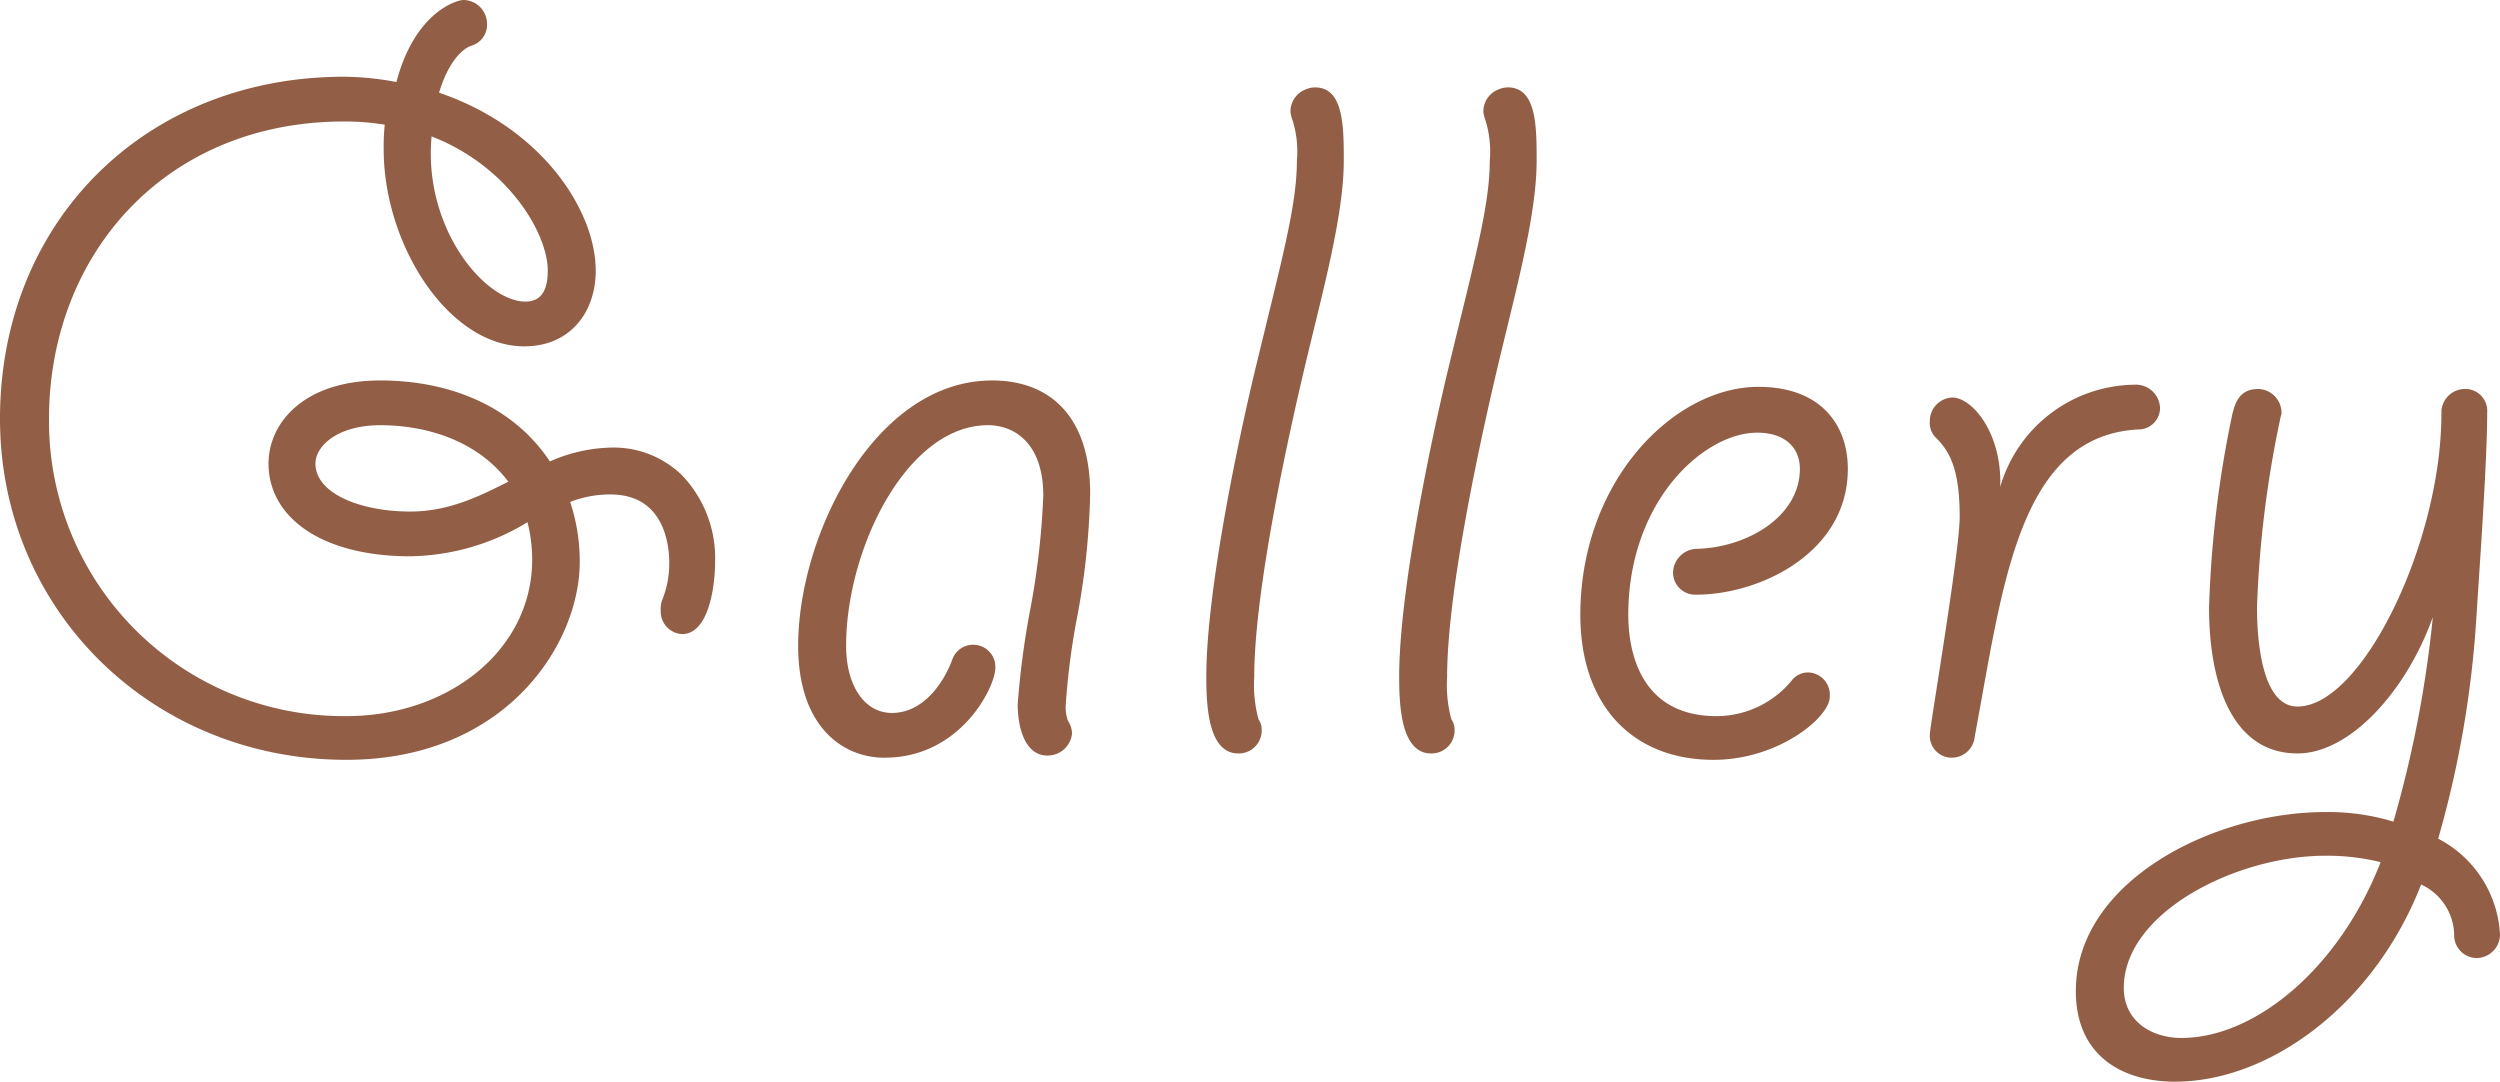
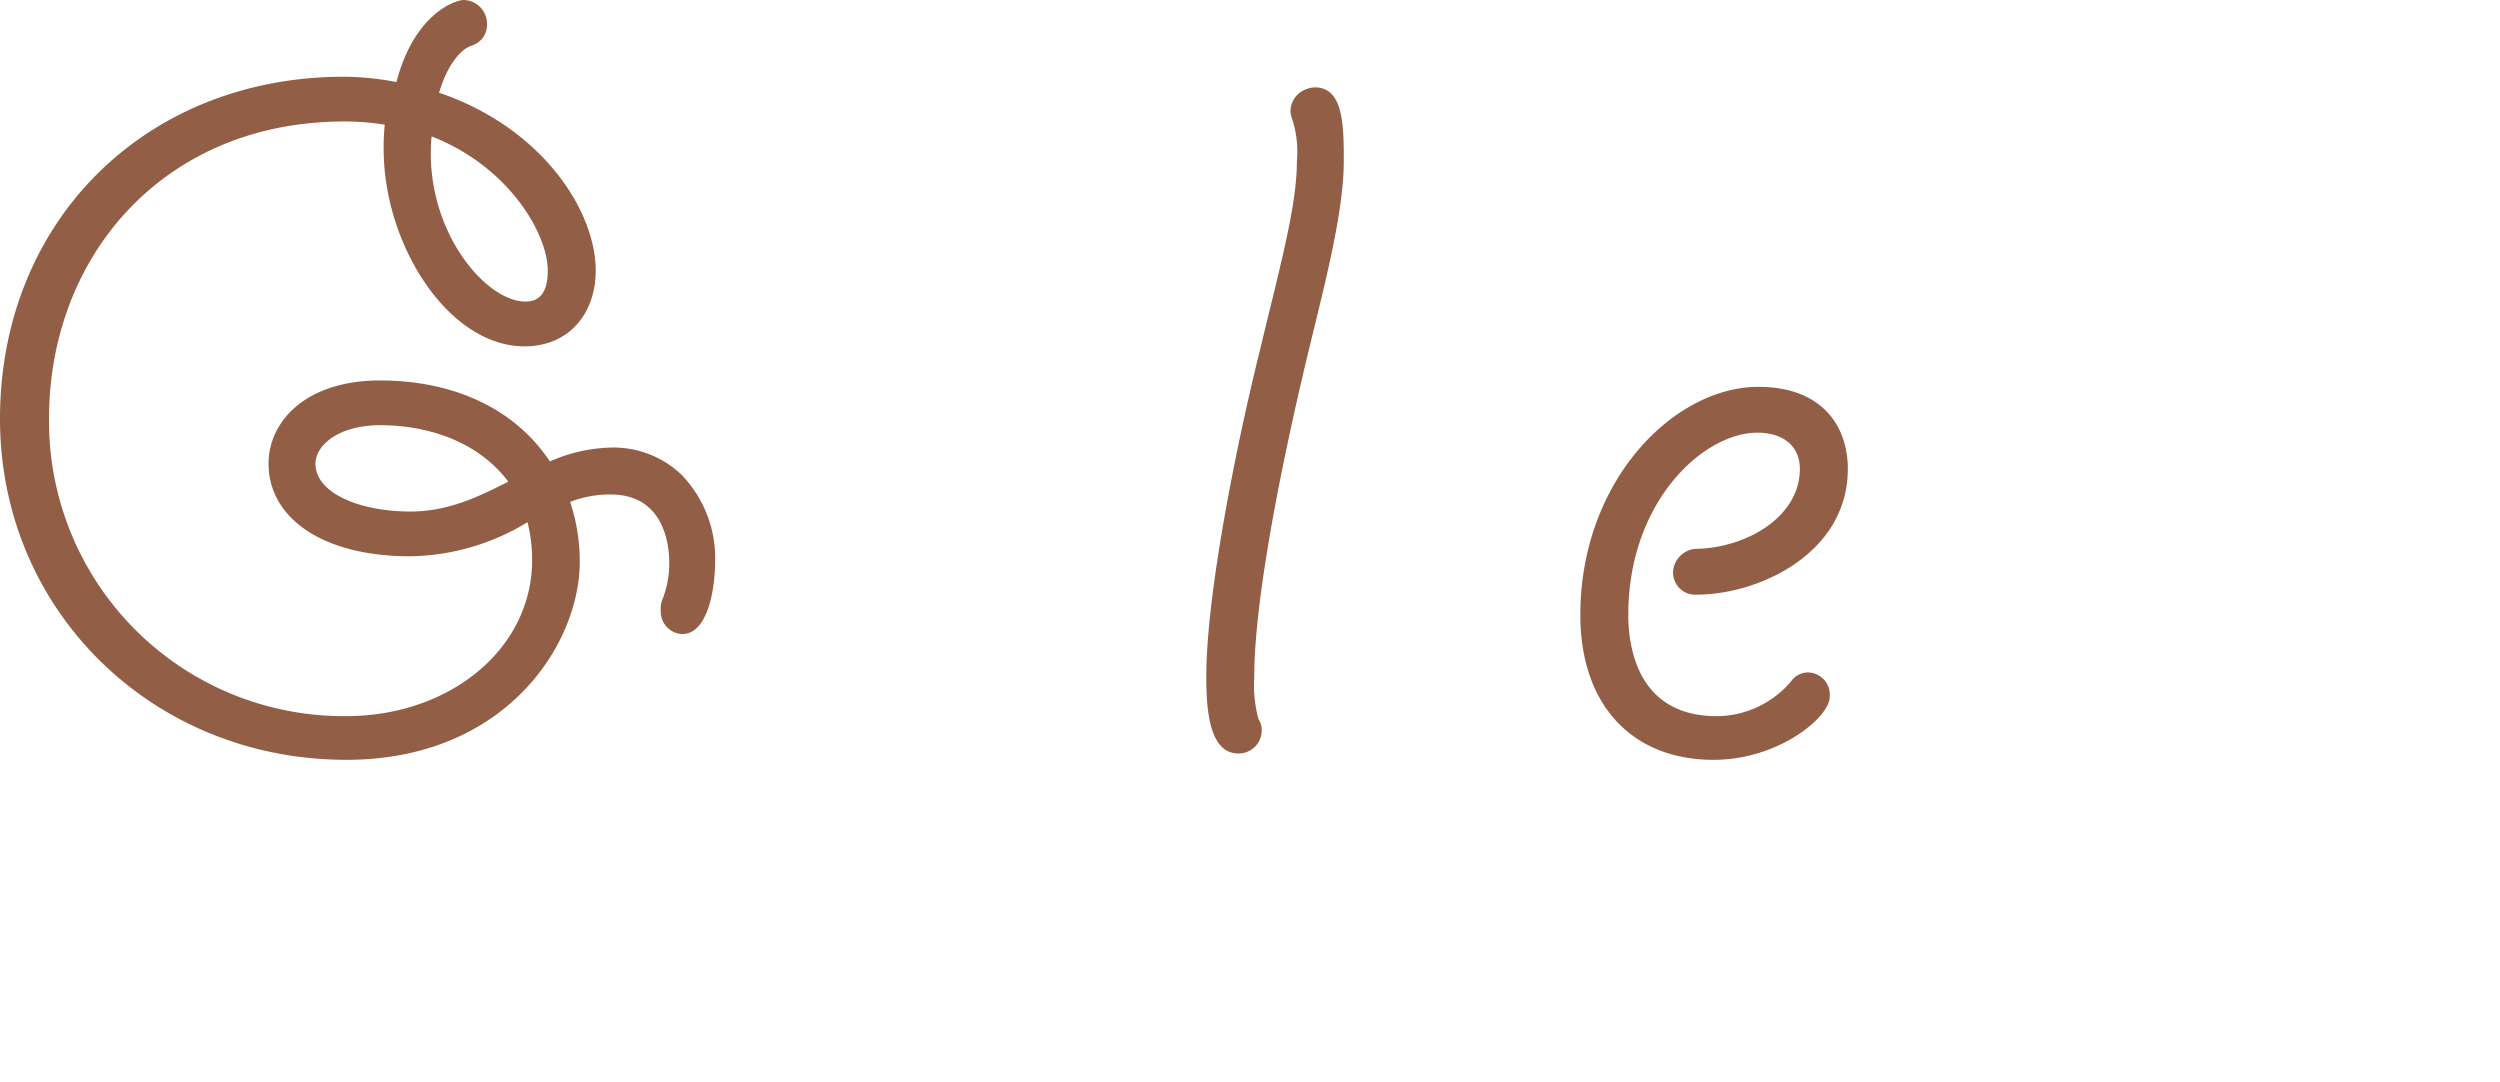
<svg xmlns="http://www.w3.org/2000/svg" viewBox="0 0 187.678 81.202">
  <defs>
    <style>.a{fill:#925e45;}</style>
  </defs>
  <path class="a" d="M53.682,42.241c0,1.52-.4,5.36-2.48,5.36a1.692,1.692,0,0,1-1.6-1.76,2.213,2.213,0,0,1,.08-.72,7.389,7.389,0,0,0,.56-2.88c0-1.52-.48-5.12-4.4-5.12a8.17,8.17,0,0,0-3.04.56,14.18,14.18,0,0,1,.721,4.48c0,6.24-5.601,14.88-17.52,14.88C11.44,57.041,0,45.841,0,31.44,0,16.64,10.881,5.76,25.841,5.76a21.692,21.692,0,0,1,3.92.4c1.36-5.2,4.48-6.16,5.04-6.16a1.794,1.794,0,0,1,1.76,1.84,1.632,1.632,0,0,1-1.199,1.6c-.881.32-1.84,1.6-2.4,3.52,7.76,2.64,11.76,8.88,11.76,13.36,0,3.12-1.92,5.68-5.359,5.68-5.681,0-10.56-7.6-10.56-14.8a16.096,16.096,0,0,1,.08-1.84,18.699,18.699,0,0,0-3.04-.24C12.32,9.12,3.68,19.2,3.68,31.44A22.128,22.128,0,0,0,26.001,53.761c8.72,0,15.601-6.4,13.601-14.56a17.355,17.355,0,0,1-8.801,2.56c-6.721,0-10.641-2.96-10.641-6.96,0-3.04,2.641-6.24,8.4-6.24,4.561,0,9.681,1.52,12.721,6.08a11.916,11.916,0,0,1,4.56-1.04,7.36,7.36,0,0,1,5.36,2.08A8.998,8.998,0,0,1,53.682,42.241Zm-22.881-3.84c2.96,0,5.28-1.2,7.36-2.24-2.48-3.28-6.48-4.24-9.601-4.24-3.279,0-4.88,1.6-4.88,2.88C23.681,37.041,27.041,38.401,30.801,38.401ZM41.121,20.32c0-2.8-2.96-7.84-8.721-10.08-.64,6.88,4,12.4,7.041,12.4C40.48,22.641,41.121,22,41.121,20.32Z" />
-   <path class="a" d="M81.84,37.041a55.967,55.967,0,0,1-1.039,9.601A53.555,53.555,0,0,0,80,53.041a3.13,3.13,0,0,0,.16,1.04,1.96,1.96,0,0,1,.32.96,1.838,1.838,0,0,1-1.84,1.68c-1.761,0-2.24-2.24-2.24-3.84a63.317,63.317,0,0,1,.88-6.8,58.292,58.292,0,0,0,1.04-8.88c0-3.84-2.08-5.28-4.16-5.28-6.08,0-10.641,9.28-10.641,16.561,0,2.96,1.36,5.04,3.44,5.04,2.16,0,3.76-1.92,4.56-4.08a1.643,1.643,0,0,1,1.52-1.04,1.66,1.66,0,0,1,1.681,1.76c0,1.36-2.56,6.72-8.32,6.72-3.2,0-6.481-2.4-6.481-8.4,0-8.32,5.76-19.92,14.561-19.92C79.04,28.561,81.84,31.52,81.84,37.041Z" />
  <path class="a" d="M98.72,6.56c2.159,0,2.159,2.96,2.159,5.52,0,3.76-1.359,8.96-2.48,13.601-1.76,7.2-4.24,18.72-4.24,25.121a9.798,9.798,0,0,0,.32,3.2,1.351,1.351,0,0,1,.239.8,1.724,1.724,0,0,1-1.76,1.76c-2.24,0-2.399-3.52-2.399-5.76,0-6.4,2.399-17.92,3.92-24.081,1.76-7.28,2.88-11.36,2.88-14.641a7.921,7.921,0,0,0-.32-3.04,2.466,2.466,0,0,1-.16-.64A1.767,1.767,0,0,1,98,6.72,1.903,1.903,0,0,1,98.72,6.56Z" />
-   <path class="a" d="M113.199,6.56c2.159,0,2.159,2.96,2.159,5.52,0,3.76-1.359,8.96-2.48,13.601-1.76,7.2-4.24,18.72-4.24,25.121a9.798,9.798,0,0,0,.32,3.2,1.351,1.351,0,0,1,.239.8,1.725,1.725,0,0,1-1.76,1.76c-2.24,0-2.399-3.52-2.399-5.76,0-6.4,2.399-17.92,3.92-24.081,1.76-7.28,2.88-11.36,2.88-14.641a7.921,7.921,0,0,0-.32-3.04,2.466,2.466,0,0,1-.16-.64,1.768,1.768,0,0,1,1.12-1.68A1.912,1.912,0,0,1,113.199,6.56Z" />
  <path class="a" d="M135.118,35.201c0-1.6-1.12-2.72-3.2-2.72-4,0-9.68,5.12-9.68,13.681,0,2.72.88,7.6,6.64,7.6a7.338,7.338,0,0,0,5.601-2.64,1.553,1.553,0,0,1,1.279-.64,1.671,1.671,0,0,1,1.601,1.84c0,1.52-3.841,4.72-8.721,4.72-6.08,0-10-4.08-10-10.88,0-10.08,7.04-17.121,13.36-17.121,4.8,0,6.721,2.96,6.721,6.16,0,6.32-6.641,9.44-11.361,9.44a1.66,1.66,0,0,1-1.76-1.68,1.829,1.829,0,0,1,1.76-1.76C131.118,41.121,135.118,38.801,135.118,35.201Z" />
-   <path class="a" d="M148.236,55.361a1.728,1.728,0,0,1-1.76,1.52,1.644,1.644,0,0,1-1.6-1.76c0-.56,2.24-13.68,2.24-16.32,0-3.52-.721-4.88-1.76-5.92a1.527,1.527,0,0,1-.48-1.28,1.761,1.761,0,0,1,1.68-1.76c1.52,0,3.76,2.72,3.601,6.72a10.62,10.62,0,0,1,10.08-7.68,1.814,1.814,0,0,1,1.92,1.76,1.623,1.623,0,0,1-1.68,1.6c-8.32.48-9.921,10.24-11.761,20.48Z" />
-   <path class="a" d="M171.197,31.361a81.102,81.102,0,0,0-1.761,14.24c0,2.32.32,7.44,3.04,7.44,4.881,0,10.881-12.48,10.801-22.16a1.779,1.779,0,0,1,1.84-1.68,1.644,1.644,0,0,1,1.6,1.76c0,3.6-.56,11.441-.8,15.201a77.457,77.457,0,0,1-2.88,16.8,8.607,8.607,0,0,1,4.641,7.2,1.776,1.776,0,0,1-1.761,1.76,1.708,1.708,0,0,1-1.68-1.76,4.25,4.25,0,0,0-2.481-3.76c-3.519,9.04-11.36,14.8-18.48,14.8-3.921,0-7.44-1.92-7.44-6.8,0-8.24,10.319-13.44,18.72-13.44a16.842,16.842,0,0,1,5.12.72,85.686,85.686,0,0,0,2.96-15.36c-2,5.6-6.24,10.24-10.16,10.24-4.96,0-6.64-5.36-6.64-10.96a81.948,81.948,0,0,1,1.76-14.561c.16-.56.4-1.84,1.92-1.84a1.794,1.794,0,0,1,1.761,1.84Zm7.519,33.36a16.97,16.97,0,0,0-4.16-.48c-6.64,0-15.12,4.24-15.12,9.92,0,2.56,2.16,3.76,4.32,3.76C169.277,77.922,175.597,72.722,178.717,64.721Z" />
</svg>